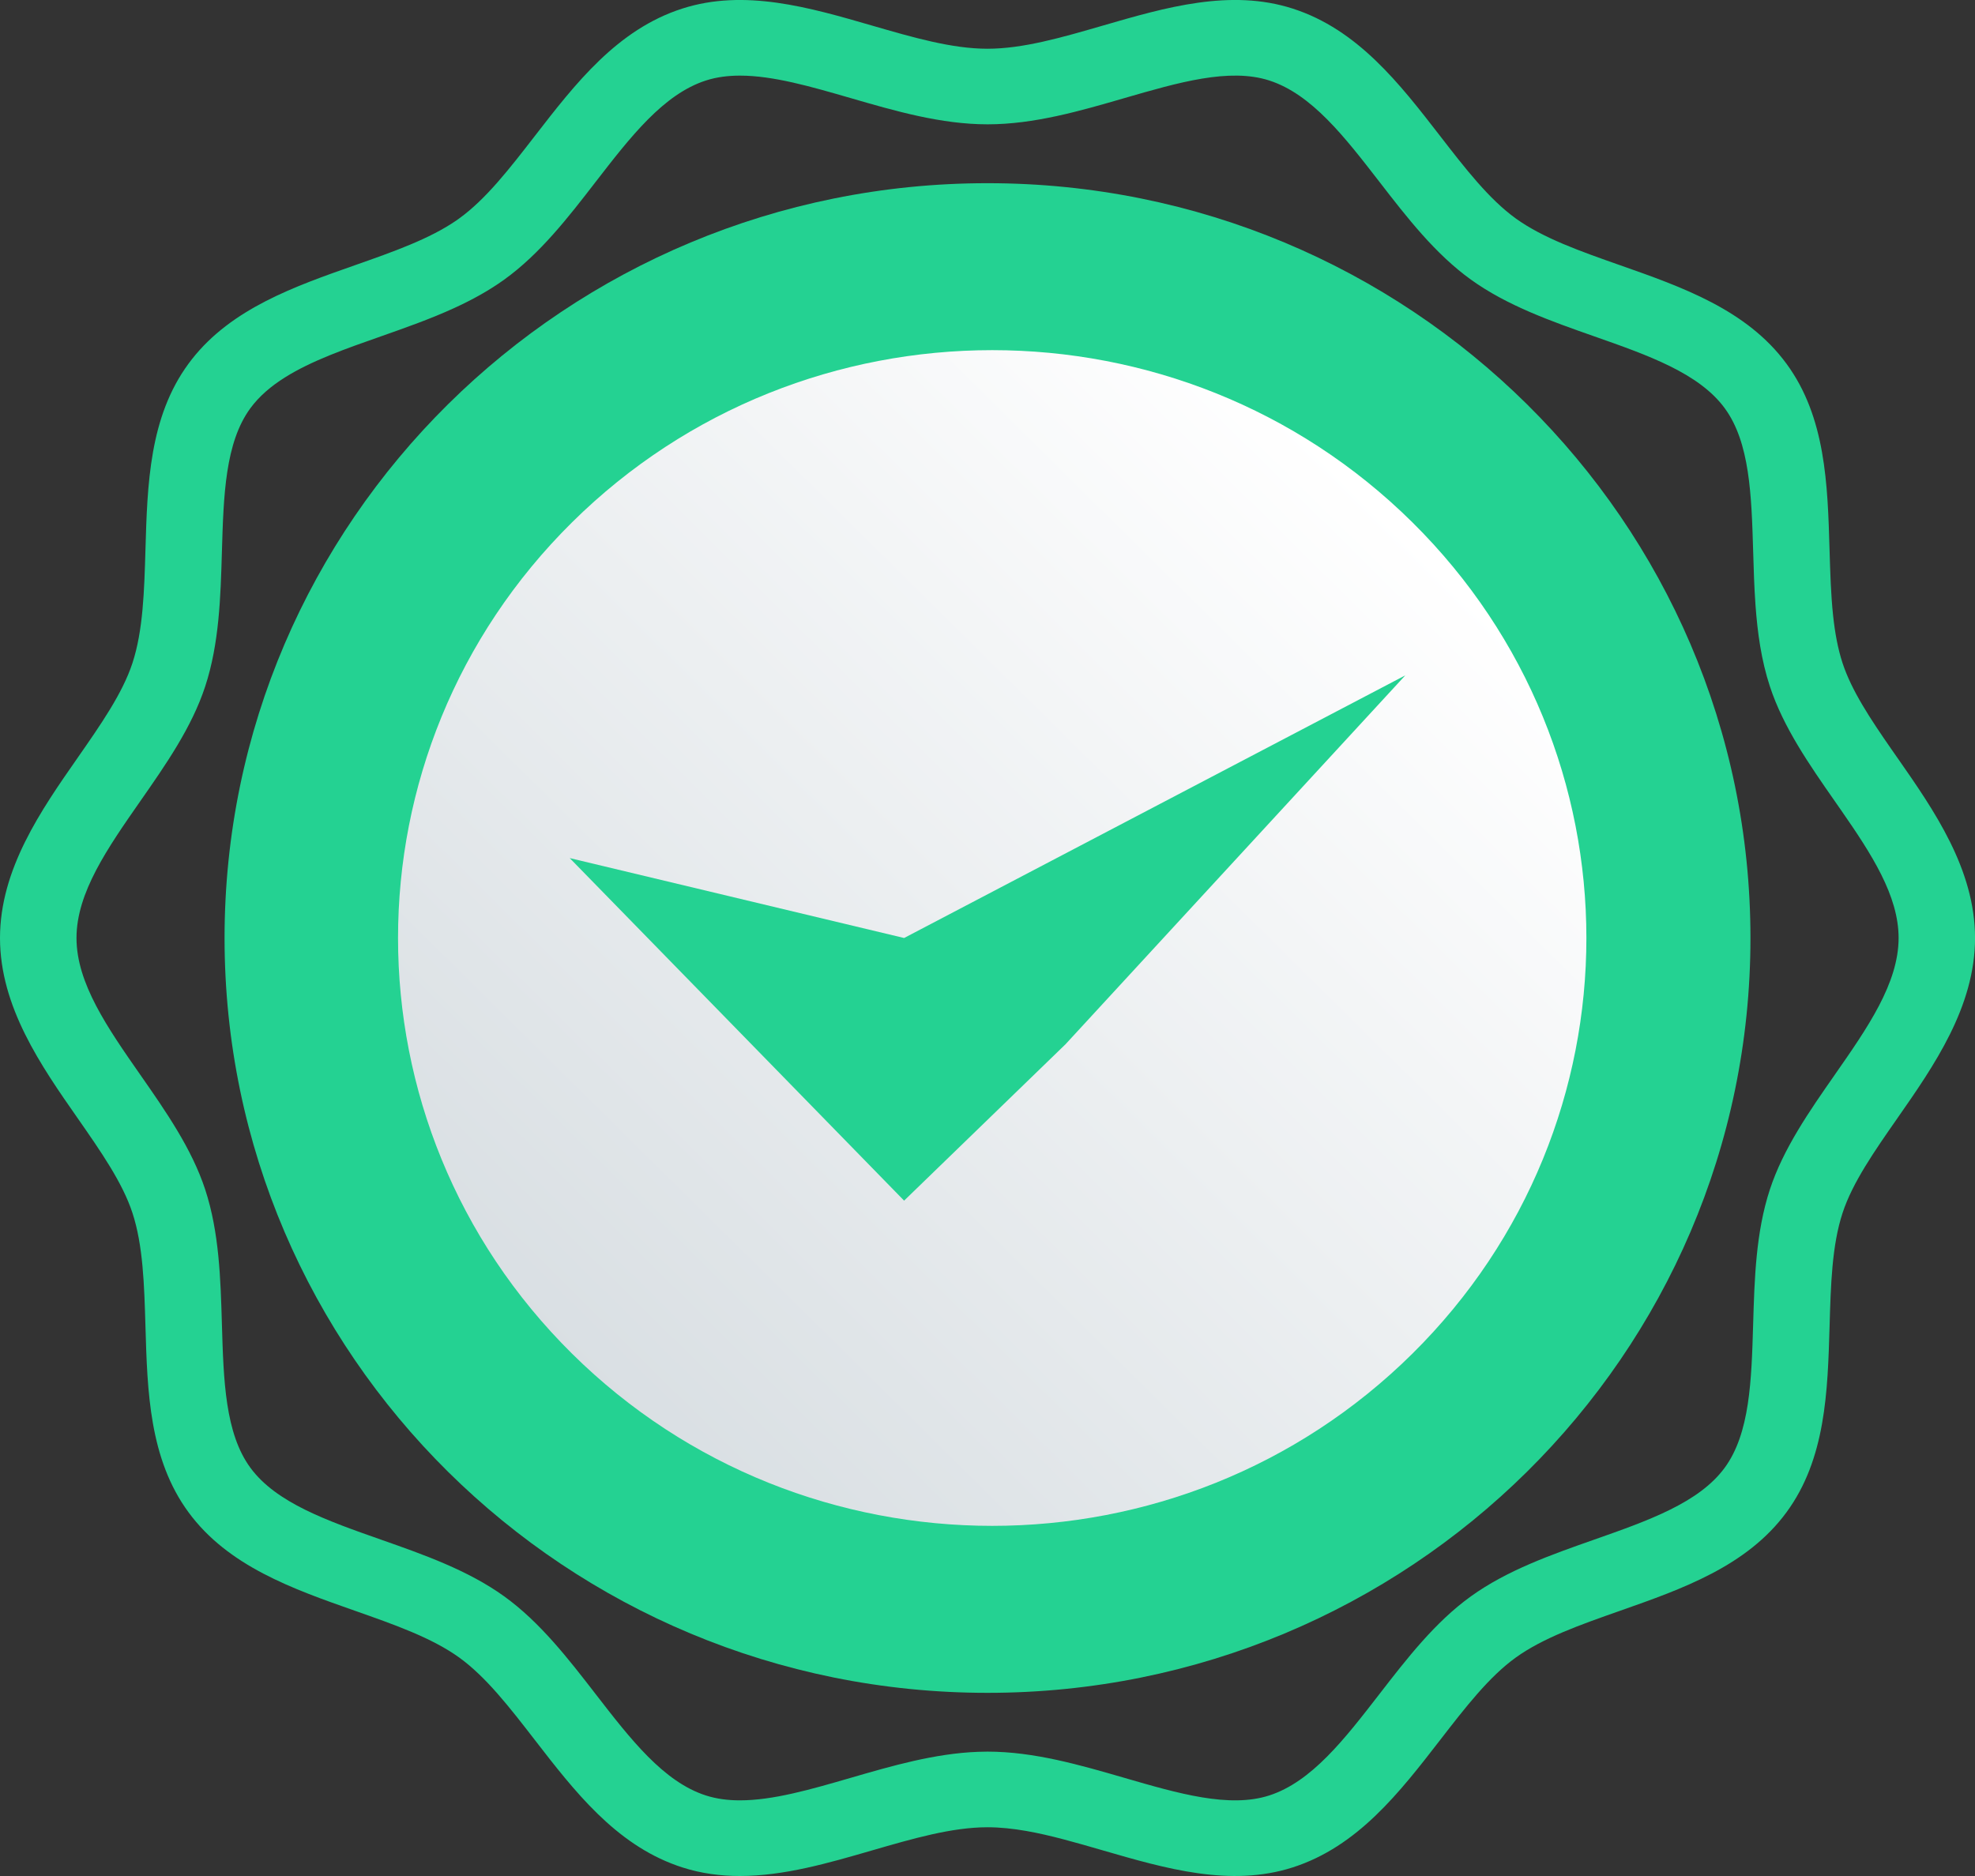
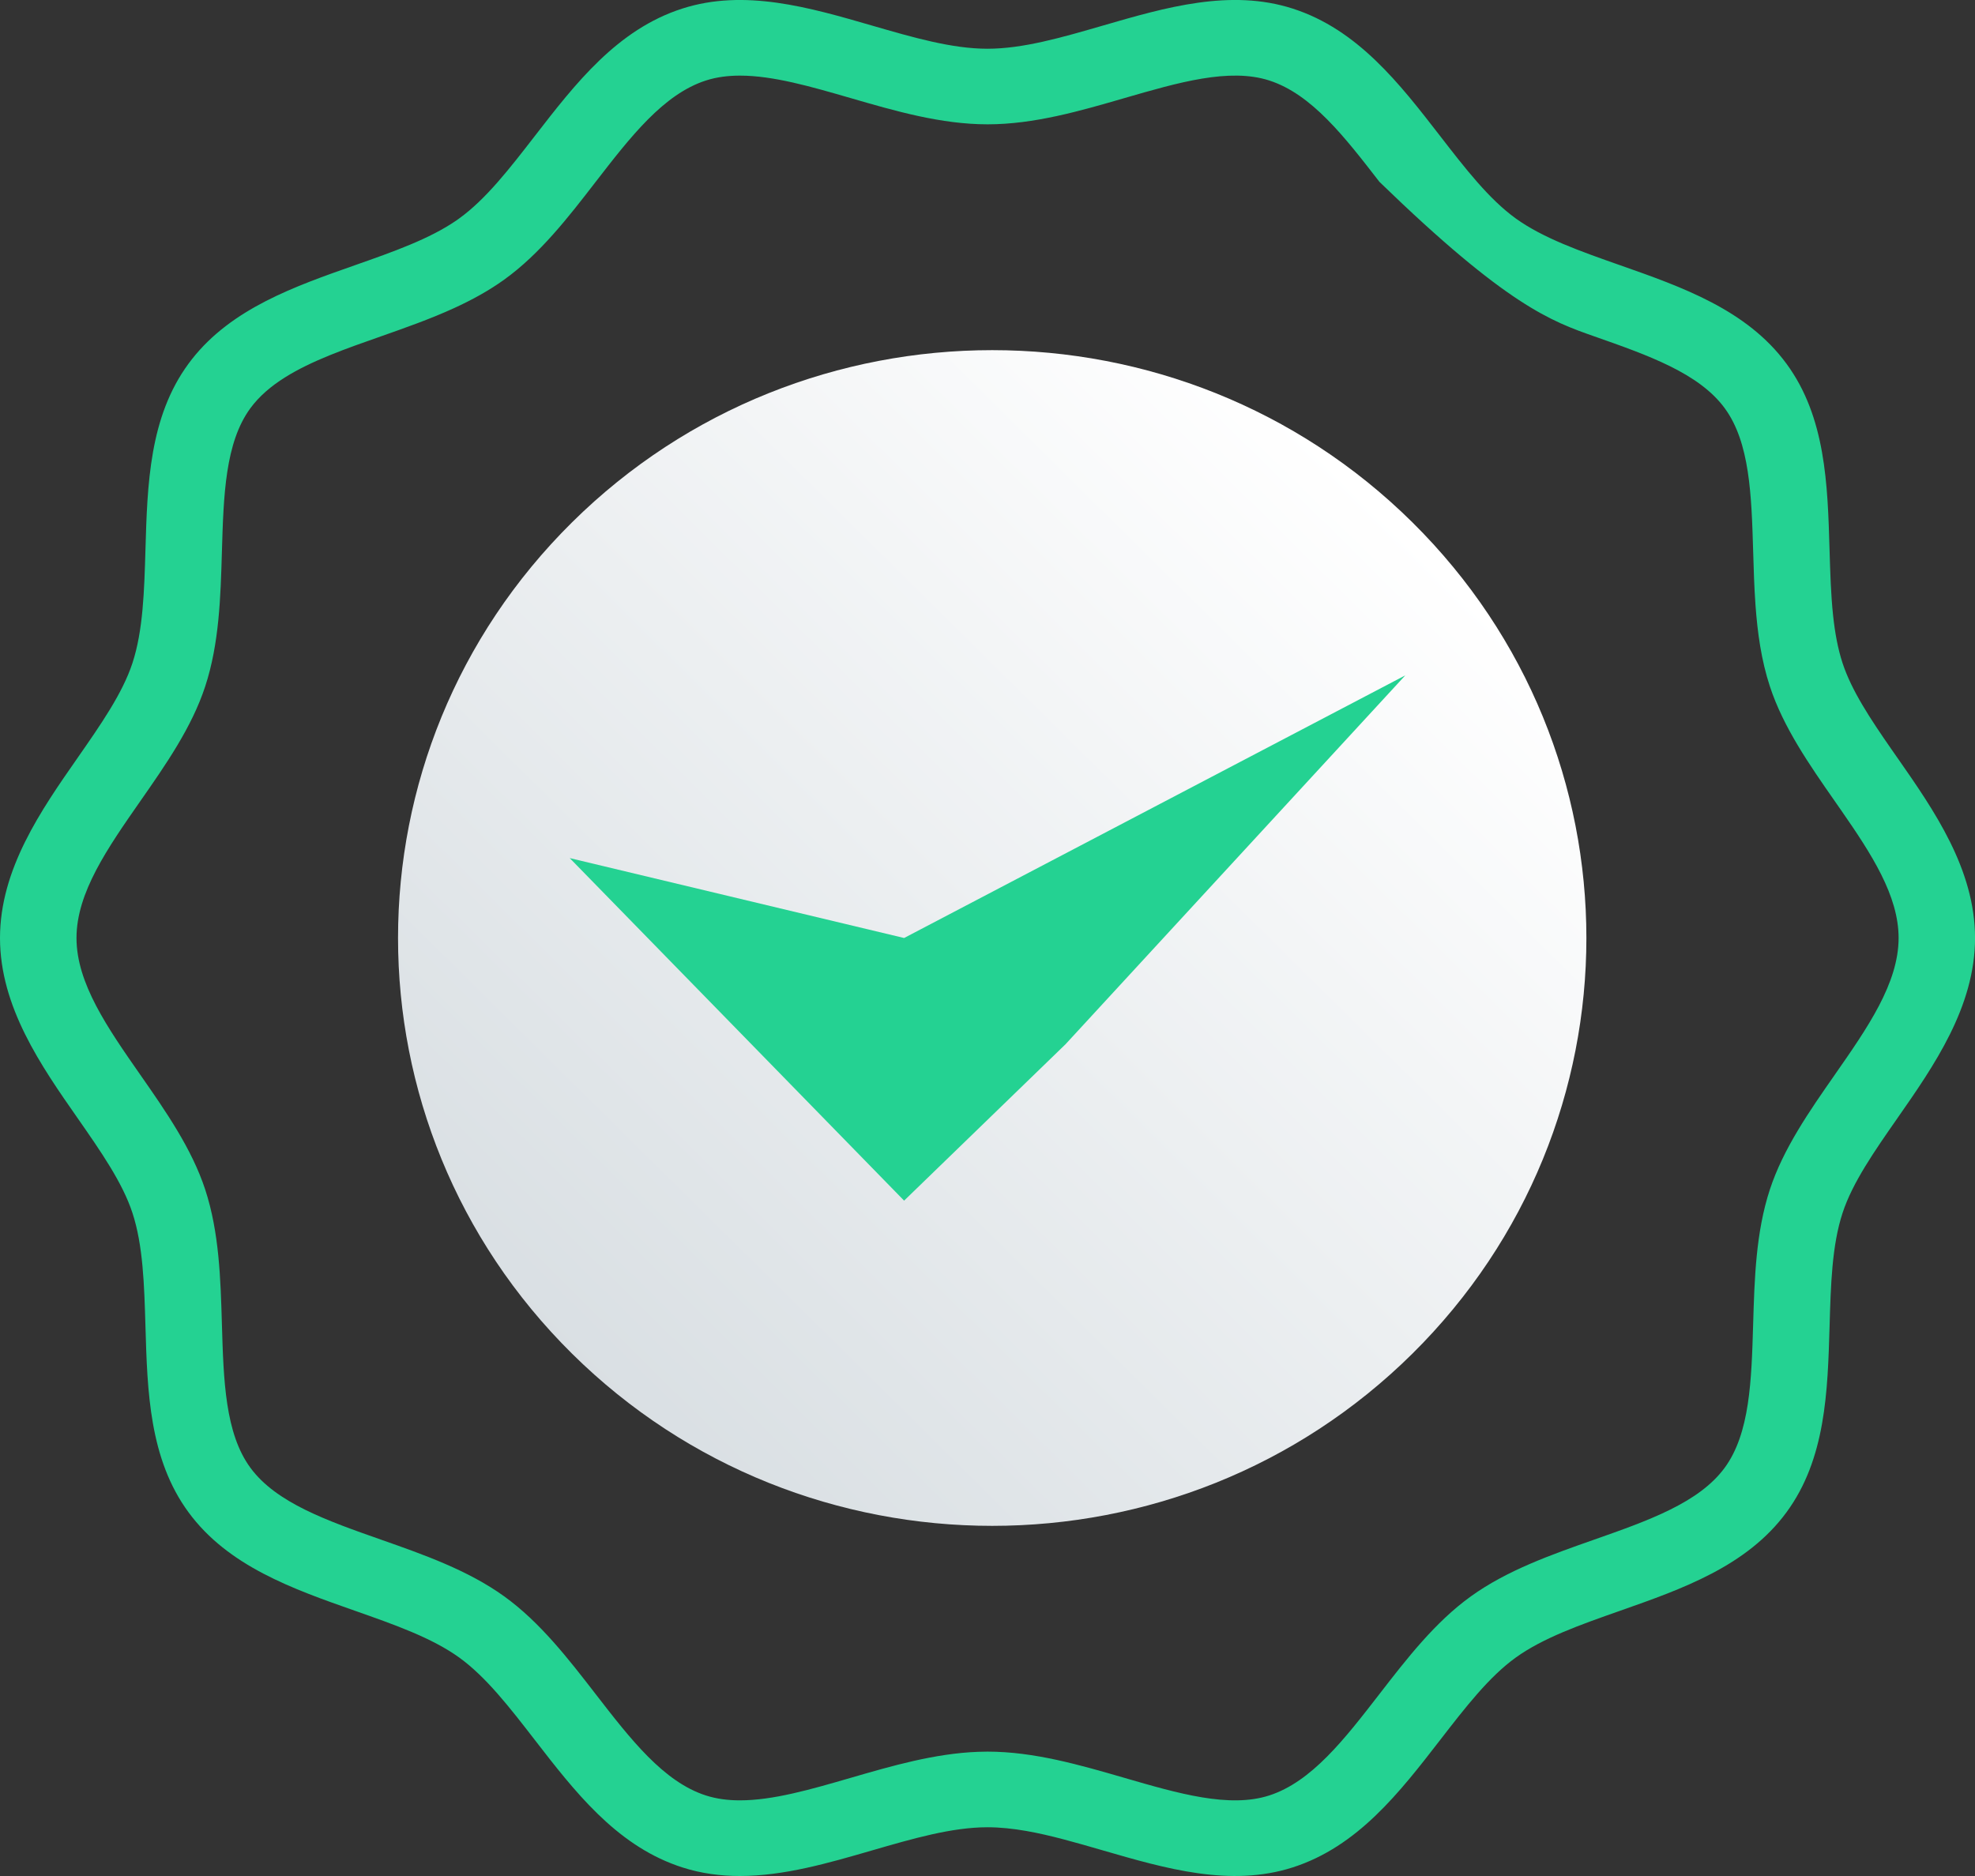
<svg xmlns="http://www.w3.org/2000/svg" width="120" height="114" viewBox="0 0 120 114" fill="none">
  <rect x="0" y="0" width="120" height="114" fill="#333333" stroke="none" />
  <g clip-path="url(#clip0_198_29758)">
-     <path d="M60 102.87C85.602 102.87 106.357 82.334 106.357 57.001C106.357 31.668 85.602 11.132 60 11.132C34.398 11.132 13.644 31.668 13.644 57.001C13.644 82.334 34.398 102.87 60 102.87Z" fill="#24D292" />
-     <path d="M115.294 46.063C115.165 45.877 115.036 45.692 114.907 45.508C113.649 43.694 112.503 41.971 111.953 40.295C111.663 39.411 111.489 38.439 111.379 37.41C111.243 36.146 111.204 34.793 111.162 33.396C111.047 29.436 110.927 25.339 108.542 22.098C106.133 18.823 102.213 17.445 98.423 16.113C96.028 15.271 93.764 14.474 92.101 13.278C90.473 12.104 89.028 10.238 87.5 8.263C85.038 5.081 82.493 1.791 78.544 0.522C74.759 -0.695 70.824 0.447 67.015 1.553C64.517 2.278 62.158 2.962 59.998 2.962C57.839 2.962 55.48 2.278 52.981 1.553C49.175 0.449 45.239 -0.695 41.453 0.522C37.503 1.791 34.959 5.081 32.497 8.263C30.968 10.238 29.525 12.106 27.895 13.278C27.849 13.312 27.803 13.345 27.755 13.379C26.106 14.52 23.903 15.294 21.575 16.113C17.892 17.407 14.087 18.745 11.664 21.824C11.594 21.914 11.523 22.004 11.456 22.098C9.072 25.339 8.953 29.436 8.838 33.396C8.764 35.931 8.693 38.325 8.047 40.295C7.442 42.141 6.112 44.045 4.708 46.063C2.502 49.227 0 52.813 0 57.001C0 61.187 2.502 64.774 4.708 67.936C6.114 69.953 7.442 71.858 8.047 73.704C8.693 75.676 8.764 78.07 8.838 80.603C8.953 84.564 9.073 88.66 11.456 91.901C13.865 95.176 17.785 96.554 21.577 97.886C23.972 98.729 26.236 99.525 27.897 100.721C29.527 101.895 30.971 103.761 32.498 105.736C34.893 108.833 37.368 112.031 41.14 113.37C41.245 113.408 41.348 113.443 41.455 113.477C42.608 113.848 43.778 114 44.954 114C47.629 114 50.337 113.214 52.983 112.446C55.481 111.722 57.84 111.038 60 111.038C60.76 111.038 61.542 111.123 62.349 111.262C63.834 111.522 65.397 111.977 67.017 112.446C70.824 113.55 74.759 114.694 78.545 113.477C82.495 112.21 85.04 108.918 87.502 105.736C89.03 103.761 90.473 101.893 92.103 100.721C93.766 99.525 96.03 98.729 98.425 97.886C102.215 96.554 106.137 95.176 108.544 91.901C110.928 88.66 111.049 84.564 111.164 80.603C111.238 78.068 111.307 75.674 111.955 73.704C112.56 71.858 113.889 69.954 115.296 67.936C117.502 64.772 120.002 61.186 120.002 57.001C120.002 52.815 117.502 49.227 115.296 46.064L115.294 46.063ZM111.47 65.327C109.936 67.526 108.351 69.801 107.536 72.285C106.683 74.883 106.601 77.722 106.52 80.47C106.42 83.881 106.326 87.105 104.787 89.198C103.224 91.323 100.136 92.408 96.869 93.557C94.266 94.472 91.575 95.418 89.369 97.007C87.194 98.572 85.475 100.796 83.812 102.946C81.69 105.69 79.685 108.281 77.111 109.108C74.692 109.886 71.599 108.989 68.325 108.038C65.622 107.254 62.828 106.442 60.002 106.442C59.807 106.442 59.615 106.446 59.421 106.454C56.793 106.553 54.195 107.307 51.678 108.038C49.271 108.737 46.962 109.406 44.945 109.403C44.219 109.403 43.532 109.312 42.892 109.107C40.318 108.28 38.313 105.689 36.19 102.944C34.527 100.794 32.808 98.572 30.634 97.005C28.427 95.416 25.738 94.47 23.134 93.555C19.866 92.406 16.78 91.321 15.217 89.196C13.678 87.105 13.583 83.881 13.483 80.468C13.403 77.721 13.32 74.881 12.467 72.283C11.652 69.799 10.067 67.525 8.533 65.325C6.535 62.46 4.648 59.753 4.648 56.999C4.648 54.244 6.535 51.538 8.533 48.672C10.067 46.473 11.654 44.198 12.467 41.714C13.32 39.116 13.404 36.277 13.483 33.529C13.583 30.118 13.678 26.894 15.217 24.801C15.755 24.072 16.47 23.464 17.313 22.935C18.922 21.923 20.99 21.196 23.136 20.443C24.632 19.917 26.155 19.381 27.601 18.718C28.671 18.227 29.697 17.668 30.636 16.992C32.811 15.427 34.531 13.204 36.191 11.053C38.313 8.309 40.32 5.718 42.894 4.891C43.538 4.683 44.231 4.595 44.962 4.595C46.974 4.595 49.278 5.263 51.68 5.959C54.383 6.744 57.177 7.555 60.003 7.555C62.83 7.555 65.626 6.744 68.327 5.959C71.601 5.01 74.694 4.112 77.113 4.889C79.687 5.716 81.692 8.307 83.814 11.051C85.476 13.202 87.196 15.424 89.371 16.991C91.577 18.58 94.267 19.526 96.871 20.441C100.139 21.589 103.226 22.675 104.789 24.8C106.327 26.891 106.42 30.115 106.522 33.527C106.553 34.592 106.584 35.669 106.661 36.743C106.781 38.439 107.015 40.122 107.538 41.712C108.353 44.196 109.938 46.471 111.472 48.671C111.604 48.861 111.737 49.052 111.869 49.241C113.712 51.897 115.358 54.426 115.358 56.997C115.358 59.752 113.47 62.458 111.472 65.323L111.47 65.327Z" fill="#24D292" />
+     <path d="M115.294 46.063C115.165 45.877 115.036 45.692 114.907 45.508C113.649 43.694 112.503 41.971 111.953 40.295C111.663 39.411 111.489 38.439 111.379 37.41C111.243 36.146 111.204 34.793 111.162 33.396C111.047 29.436 110.927 25.339 108.542 22.098C106.133 18.823 102.213 17.445 98.423 16.113C96.028 15.271 93.764 14.474 92.101 13.278C90.473 12.104 89.028 10.238 87.5 8.263C85.038 5.081 82.493 1.791 78.544 0.522C74.759 -0.695 70.824 0.447 67.015 1.553C64.517 2.278 62.158 2.962 59.998 2.962C57.839 2.962 55.48 2.278 52.981 1.553C49.175 0.449 45.239 -0.695 41.453 0.522C37.503 1.791 34.959 5.081 32.497 8.263C30.968 10.238 29.525 12.106 27.895 13.278C27.849 13.312 27.803 13.345 27.755 13.379C26.106 14.52 23.903 15.294 21.575 16.113C17.892 17.407 14.087 18.745 11.664 21.824C11.594 21.914 11.523 22.004 11.456 22.098C9.072 25.339 8.953 29.436 8.838 33.396C8.764 35.931 8.693 38.325 8.047 40.295C7.442 42.141 6.112 44.045 4.708 46.063C2.502 49.227 0 52.813 0 57.001C0 61.187 2.502 64.774 4.708 67.936C6.114 69.953 7.442 71.858 8.047 73.704C8.693 75.676 8.764 78.07 8.838 80.603C8.953 84.564 9.073 88.66 11.456 91.901C13.865 95.176 17.785 96.554 21.577 97.886C23.972 98.729 26.236 99.525 27.897 100.721C29.527 101.895 30.971 103.761 32.498 105.736C34.893 108.833 37.368 112.031 41.14 113.37C41.245 113.408 41.348 113.443 41.455 113.477C42.608 113.848 43.778 114 44.954 114C47.629 114 50.337 113.214 52.983 112.446C55.481 111.722 57.84 111.038 60 111.038C60.76 111.038 61.542 111.123 62.349 111.262C63.834 111.522 65.397 111.977 67.017 112.446C70.824 113.55 74.759 114.694 78.545 113.477C82.495 112.21 85.04 108.918 87.502 105.736C89.03 103.761 90.473 101.893 92.103 100.721C93.766 99.525 96.03 98.729 98.425 97.886C102.215 96.554 106.137 95.176 108.544 91.901C110.928 88.66 111.049 84.564 111.164 80.603C111.238 78.068 111.307 75.674 111.955 73.704C112.56 71.858 113.889 69.954 115.296 67.936C117.502 64.772 120.002 61.186 120.002 57.001C120.002 52.815 117.502 49.227 115.296 46.064L115.294 46.063ZM111.47 65.327C109.936 67.526 108.351 69.801 107.536 72.285C106.683 74.883 106.601 77.722 106.52 80.47C106.42 83.881 106.326 87.105 104.787 89.198C103.224 91.323 100.136 92.408 96.869 93.557C94.266 94.472 91.575 95.418 89.369 97.007C87.194 98.572 85.475 100.796 83.812 102.946C81.69 105.69 79.685 108.281 77.111 109.108C74.692 109.886 71.599 108.989 68.325 108.038C65.622 107.254 62.828 106.442 60.002 106.442C59.807 106.442 59.615 106.446 59.421 106.454C56.793 106.553 54.195 107.307 51.678 108.038C49.271 108.737 46.962 109.406 44.945 109.403C44.219 109.403 43.532 109.312 42.892 109.107C40.318 108.28 38.313 105.689 36.19 102.944C34.527 100.794 32.808 98.572 30.634 97.005C28.427 95.416 25.738 94.47 23.134 93.555C19.866 92.406 16.78 91.321 15.217 89.196C13.678 87.105 13.583 83.881 13.483 80.468C13.403 77.721 13.32 74.881 12.467 72.283C11.652 69.799 10.067 67.525 8.533 65.325C6.535 62.46 4.648 59.753 4.648 56.999C4.648 54.244 6.535 51.538 8.533 48.672C10.067 46.473 11.654 44.198 12.467 41.714C13.32 39.116 13.404 36.277 13.483 33.529C13.583 30.118 13.678 26.894 15.217 24.801C15.755 24.072 16.47 23.464 17.313 22.935C18.922 21.923 20.99 21.196 23.136 20.443C24.632 19.917 26.155 19.381 27.601 18.718C28.671 18.227 29.697 17.668 30.636 16.992C32.811 15.427 34.531 13.204 36.191 11.053C38.313 8.309 40.32 5.718 42.894 4.891C43.538 4.683 44.231 4.595 44.962 4.595C46.974 4.595 49.278 5.263 51.68 5.959C54.383 6.744 57.177 7.555 60.003 7.555C62.83 7.555 65.626 6.744 68.327 5.959C71.601 5.01 74.694 4.112 77.113 4.889C79.687 5.716 81.692 8.307 83.814 11.051C91.577 18.58 94.267 19.526 96.871 20.441C100.139 21.589 103.226 22.675 104.789 24.8C106.327 26.891 106.42 30.115 106.522 33.527C106.553 34.592 106.584 35.669 106.661 36.743C106.781 38.439 107.015 40.122 107.538 41.712C108.353 44.196 109.938 46.471 111.472 48.671C111.604 48.861 111.737 49.052 111.869 49.241C113.712 51.897 115.358 54.426 115.358 56.997C115.358 59.752 113.47 62.458 111.472 65.323L111.47 65.327Z" fill="#24D292" />
    <path d="M85.815 82.26C99.913 68.309 99.913 45.691 85.815 31.74C71.716 17.79 48.857 17.79 34.758 31.74C20.66 45.691 20.66 68.309 34.758 82.26C48.857 96.21 71.716 96.21 85.815 82.26Z" fill="url(#paint0_linear_198_29758)" />
    <path fill-rule="evenodd" clip-rule="evenodd" d="M34.615 52.144L54.933 57L85.385 41.04L64.741 63.456L54.933 72.96L45.395 63.187L34.615 52.144Z" fill="#24D292" />
  </g>
  <defs>
    <linearGradient id="paint0_linear_198_29758" x1="34.3" y1="82.713" x2="85" y2="31.475" gradientUnits="userSpaceOnUse">
      <stop stop-color="#D9DFE3" />
      <stop offset="1" stop-color="white" />
    </linearGradient>
    <clipPath id="clip0_198_29758">
      <rect width="120" height="114" fill="white" />
    </clipPath>
  </defs>
</svg>